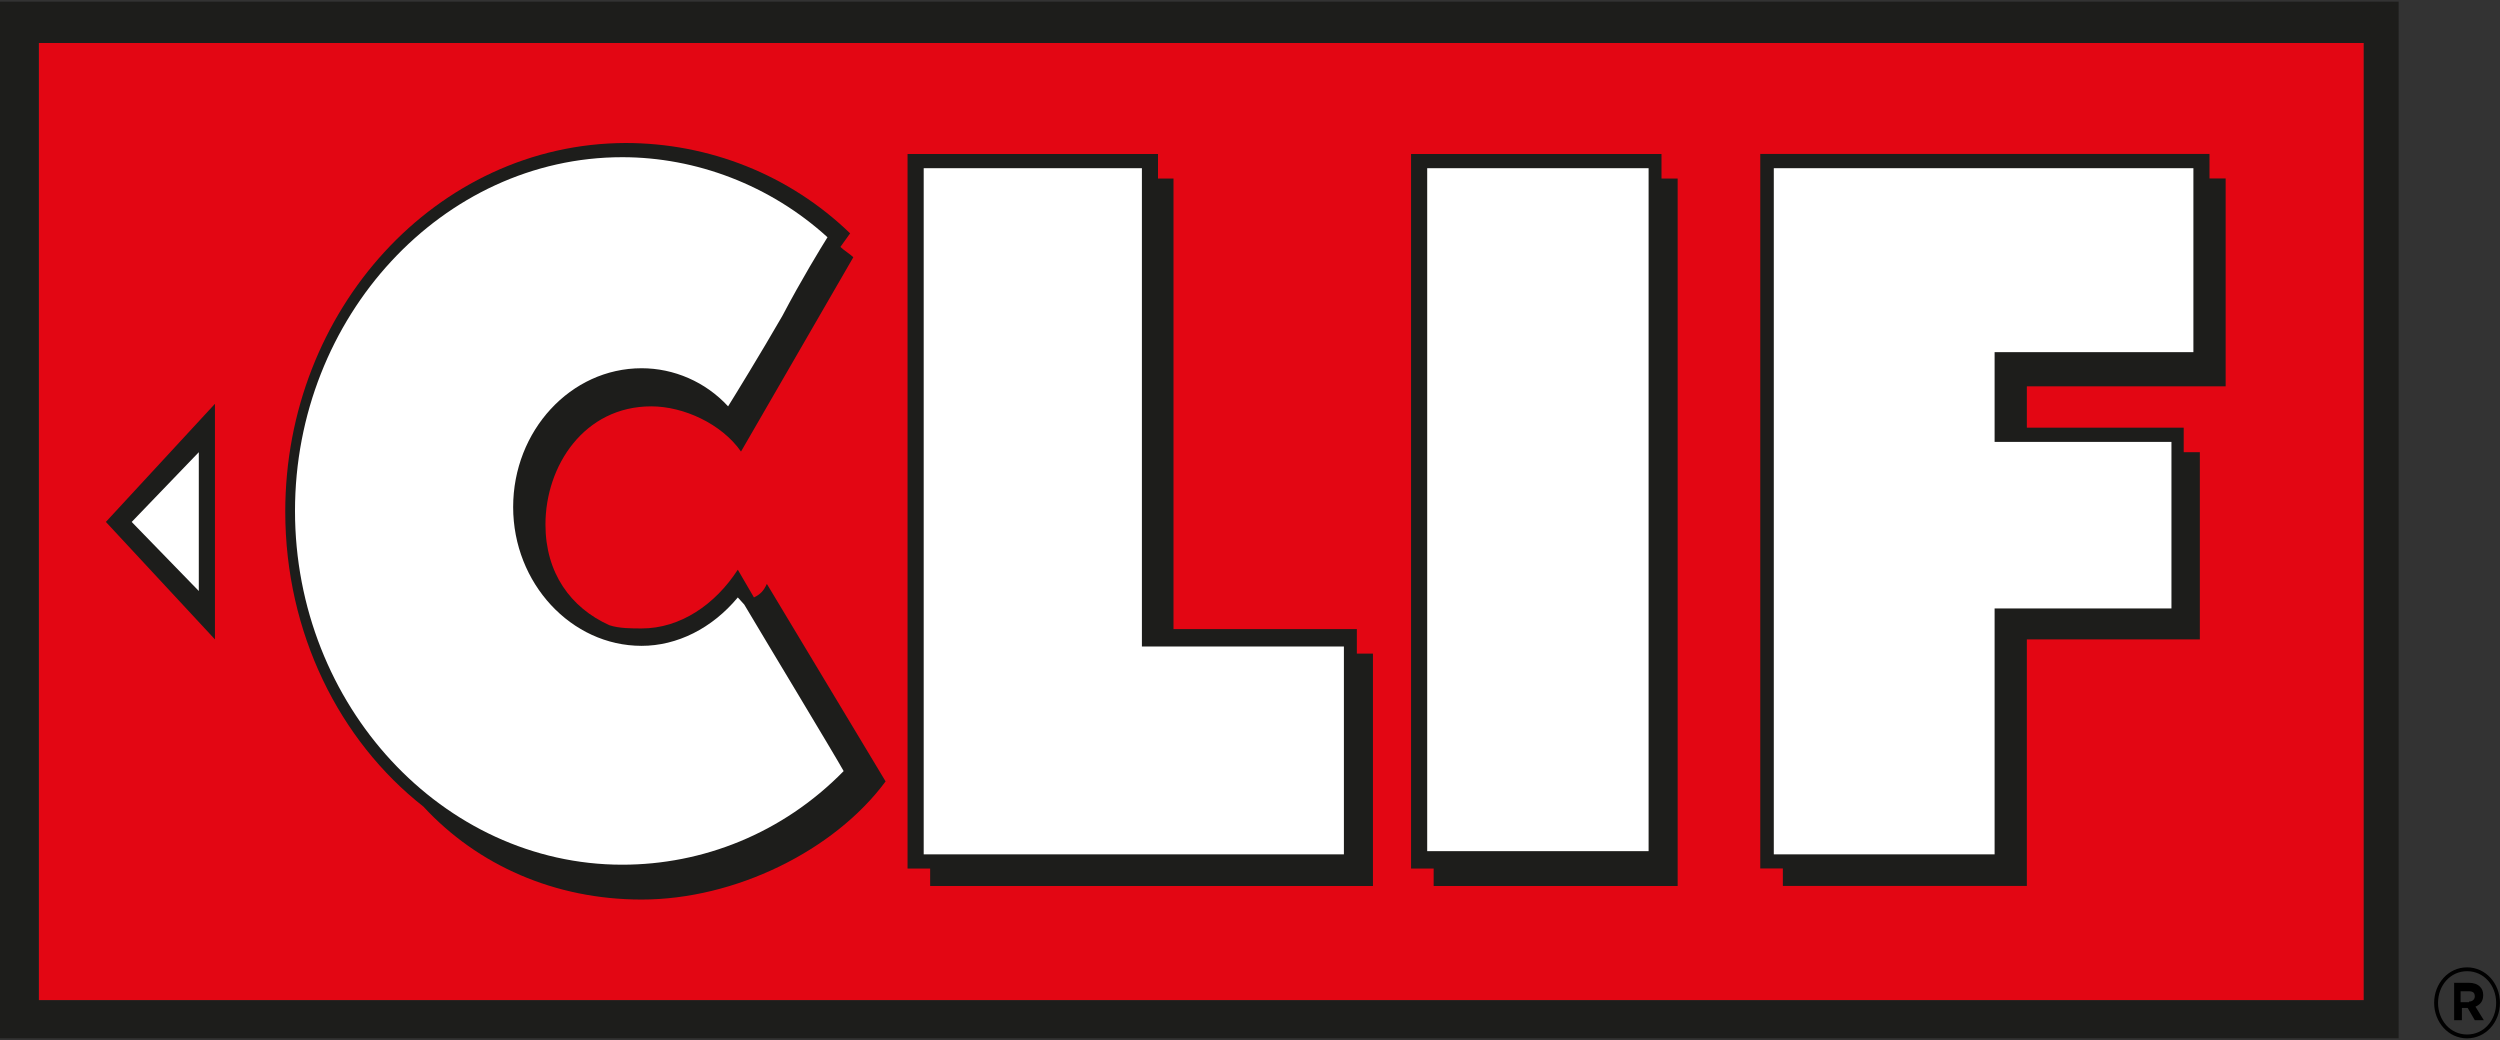
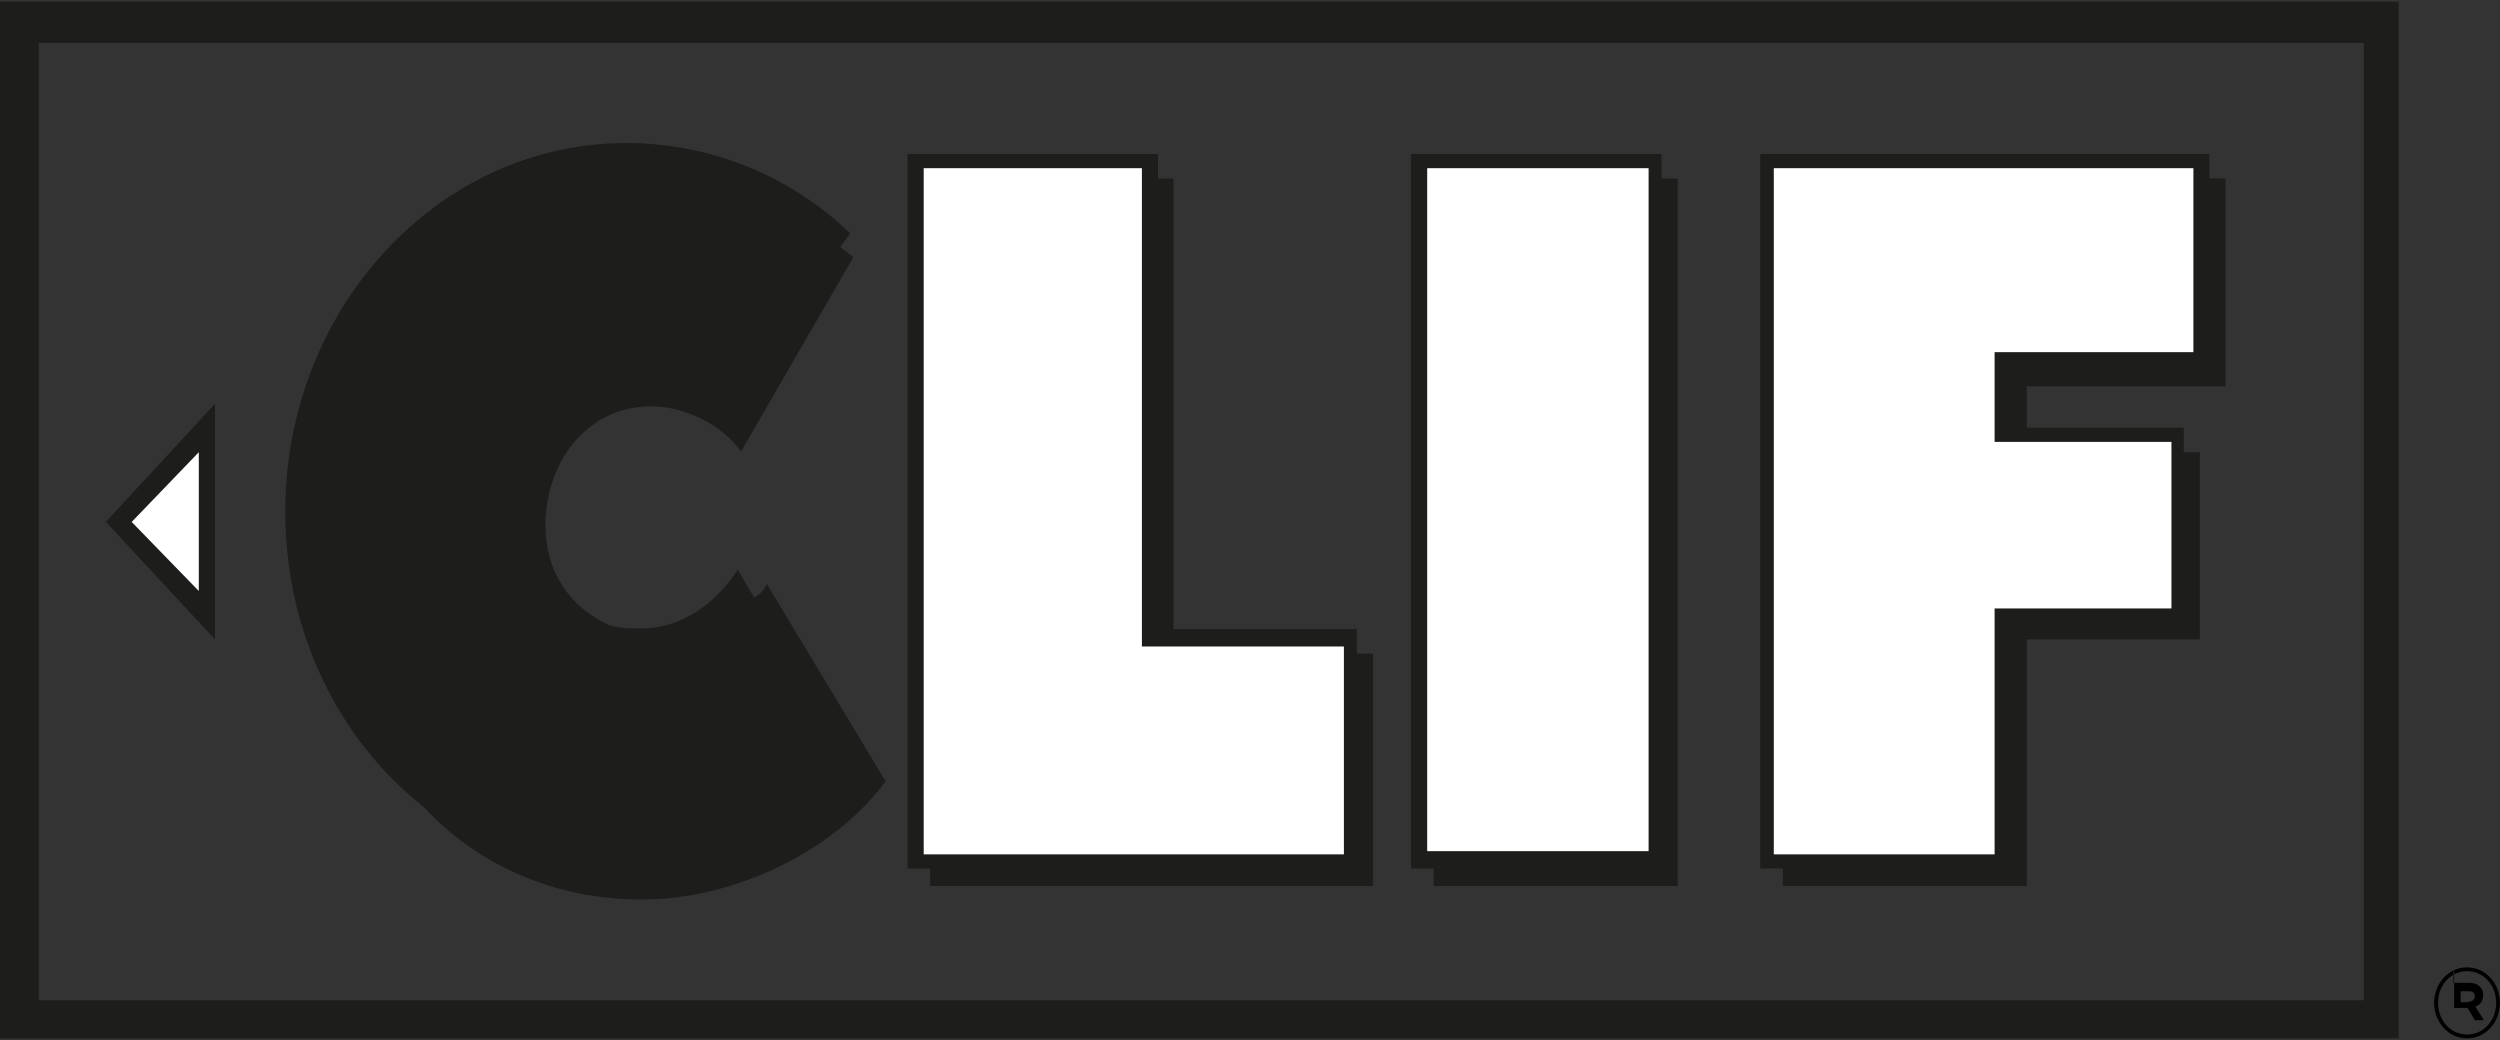
<svg xmlns="http://www.w3.org/2000/svg" viewBox="0 0 500 208" id="logo">
  <rect x="0" y="0" width="500" height="208" fill="#333333" stroke="none" />
  <defs>
    <style>
      .cls-1 {
        fill: #e30613;
      }

      .cls-1, .cls-2, .cls-3, .cls-4 {
        stroke-width: 0px;
      }

      .cls-2 {
        fill: #1d1d1b;
      }

      .cls-3 {
        fill: #000;
      }

      .cls-4 {
        fill: #fff;
      }
    </style>
  </defs>
  <g>
    <g>
      <g>
-         <rect height="191.45" width="465.01" y="8.6" x="7.75" class="cls-1" />
        <path d="M479.73.33H0v207.33h479.73V.33ZM7.75,200.05V8.6h465.01v191.45H7.75Z" class="cls-2" />
      </g>
      <g>
        <g>
          <g>
            <polygon points="274.59 177.2 274.59 130.72 271.37 130.72 271.37 125.82 234.7 125.82 234.7 35.71 231.6 35.71 231.6 30.8 181.51 30.8 181.51 173.71 186.03 173.71 186.03 177.2 274.59 177.2" class="cls-2" />
            <polygon points="335.53 177.2 335.53 35.71 332.3 35.71 332.3 30.8 282.21 30.8 282.21 173.71 286.73 173.71 286.73 177.2 335.53 177.2" class="cls-2" />
            <path d="M405.37,177.2v-49.32h34.6v-37.44h-3.23v-4.91h-31.37v-8.26h39.76v-41.57h-3.23v-4.91h-89.85v142.91h4.52v3.49h48.8Z" class="cls-2" />
            <path d="M128.32,179.91c18.59,0,38.47-9.68,48.8-23.63l-23.75-39.5c-.65,1.42-1.29,2.07-2.58,2.71l-3.23-5.55c-4.52,6.97-11.49,11.75-19.24,11.75-1.94,0-4.52,0-6.45-.65-7.75-3.49-12.78-10.46-12.78-20.14,0-11.75,7.75-23.63,21.17-23.63,6.45,0,14.07,3.49,17.94,9.04l22.46-38.86c-.65-.65-1.94-1.42-2.58-2.07l1.94-2.71c-12.14-11.75-28.27-18.07-44.93-18.07-37.83.13-68.04,33.44-68.04,73.72,0,24.27,10.84,45.83,27.63,59,10.84,11.75,26.34,18.59,43.64,18.59Z" class="cls-2" />
          </g>
          <g>
            <polygon points="354.76 33.64 354.76 170.87 398.92 170.87 398.92 121.69 434.29 121.69 434.29 88.38 398.92 88.38 398.92 70.43 438.68 70.43 438.68 33.64 354.76 33.64" class="cls-4" />
            <rect height="136.59" width="44.28" y="33.64" x="285.44" class="cls-4" />
            <polygon points="184.74 33.64 184.74 170.87 268.78 170.87 268.78 129.3 228.38 129.3 228.38 33.64 184.74 33.64" class="cls-4" />
-             <path d="M165.5,47.45c-11.49-10.46-26.34-16.01-41.05-16.01-35.89,0-65.45,31.89-65.45,70.75s29.56,70.75,65.45,70.75c16.01,0,32.02-6.2,44.28-18.72-1.94-3.49-15.36-25.69-19.88-33.31l-1.29-1.42c-5.16,6.2-12.14,9.68-19.24,9.68-14.07,0-25.69-12.52-25.69-27.76s11.49-27.76,25.69-27.76c6.45,0,12.78,2.71,17.3,7.62,1.29-2.07,6.45-10.46,10.84-18.07,3.87-7.36,7.75-13.68,9.04-15.75Z" class="cls-4" />
          </g>
        </g>
        <g>
          <path d="M21.17,104.39l21.82-23.63v47.12l-21.82-23.5Z" class="cls-2" />
          <polygon points="39.76 90.44 26.34 104.39 39.76 118.2 39.76 90.44" class="cls-4" />
        </g>
      </g>
    </g>
-     <path d="M486.83,200.57h0c0-3.87,2.84-7.1,6.58-7.1s6.58,3.23,6.58,7.1h0c0,3.87-2.84,7.1-6.58,7.1s-6.58-3.23-6.58-7.1ZM499.23,200.57h0c0-3.49-2.45-6.33-5.81-6.33s-5.81,2.84-5.81,6.33h0c0,3.49,2.45,6.33,5.81,6.33s5.81-2.84,5.81-6.33ZM490.7,196.56h3.1c.9,0,1.68.26,2.19.77.39.39.65.9.65,1.68h0c0,1.29-.65,1.94-1.55,2.32l1.68,2.71h-1.81l-1.42-2.45h-1.16v2.45h-1.55v-7.49h-.13ZM493.8,200.31c.77,0,1.16-.52,1.16-1.03h0c0-.77-.39-1.03-1.29-1.03h-1.55v2.19h1.68v-.13Z" class="cls-3" />
+     <path d="M486.83,200.57h0c0-3.87,2.84-7.1,6.58-7.1s6.58,3.23,6.58,7.1h0c0,3.87-2.84,7.1-6.58,7.1s-6.58-3.23-6.58-7.1ZM499.23,200.57h0c0-3.49-2.45-6.33-5.81-6.33s-5.81,2.84-5.81,6.33h0c0,3.49,2.45,6.33,5.81,6.33s5.81-2.84,5.81-6.33ZM490.7,196.56h3.1c.9,0,1.68.26,2.19.77.39.39.65.9.65,1.68h0c0,1.29-.65,1.94-1.55,2.32l1.68,2.71h-1.81l-1.42-2.45h-1.16h-1.55v-7.49h-.13ZM493.8,200.31c.77,0,1.16-.52,1.16-1.03h0c0-.77-.39-1.03-1.29-1.03h-1.55v2.19h1.68v-.13Z" class="cls-3" />
  </g>
-   <path d="M500,207.67h479.73V.33h-479.73v207.33ZM507.75,8.6h465.01v191.45h-465.01V8.6Z" class="cls-4" />
</svg>